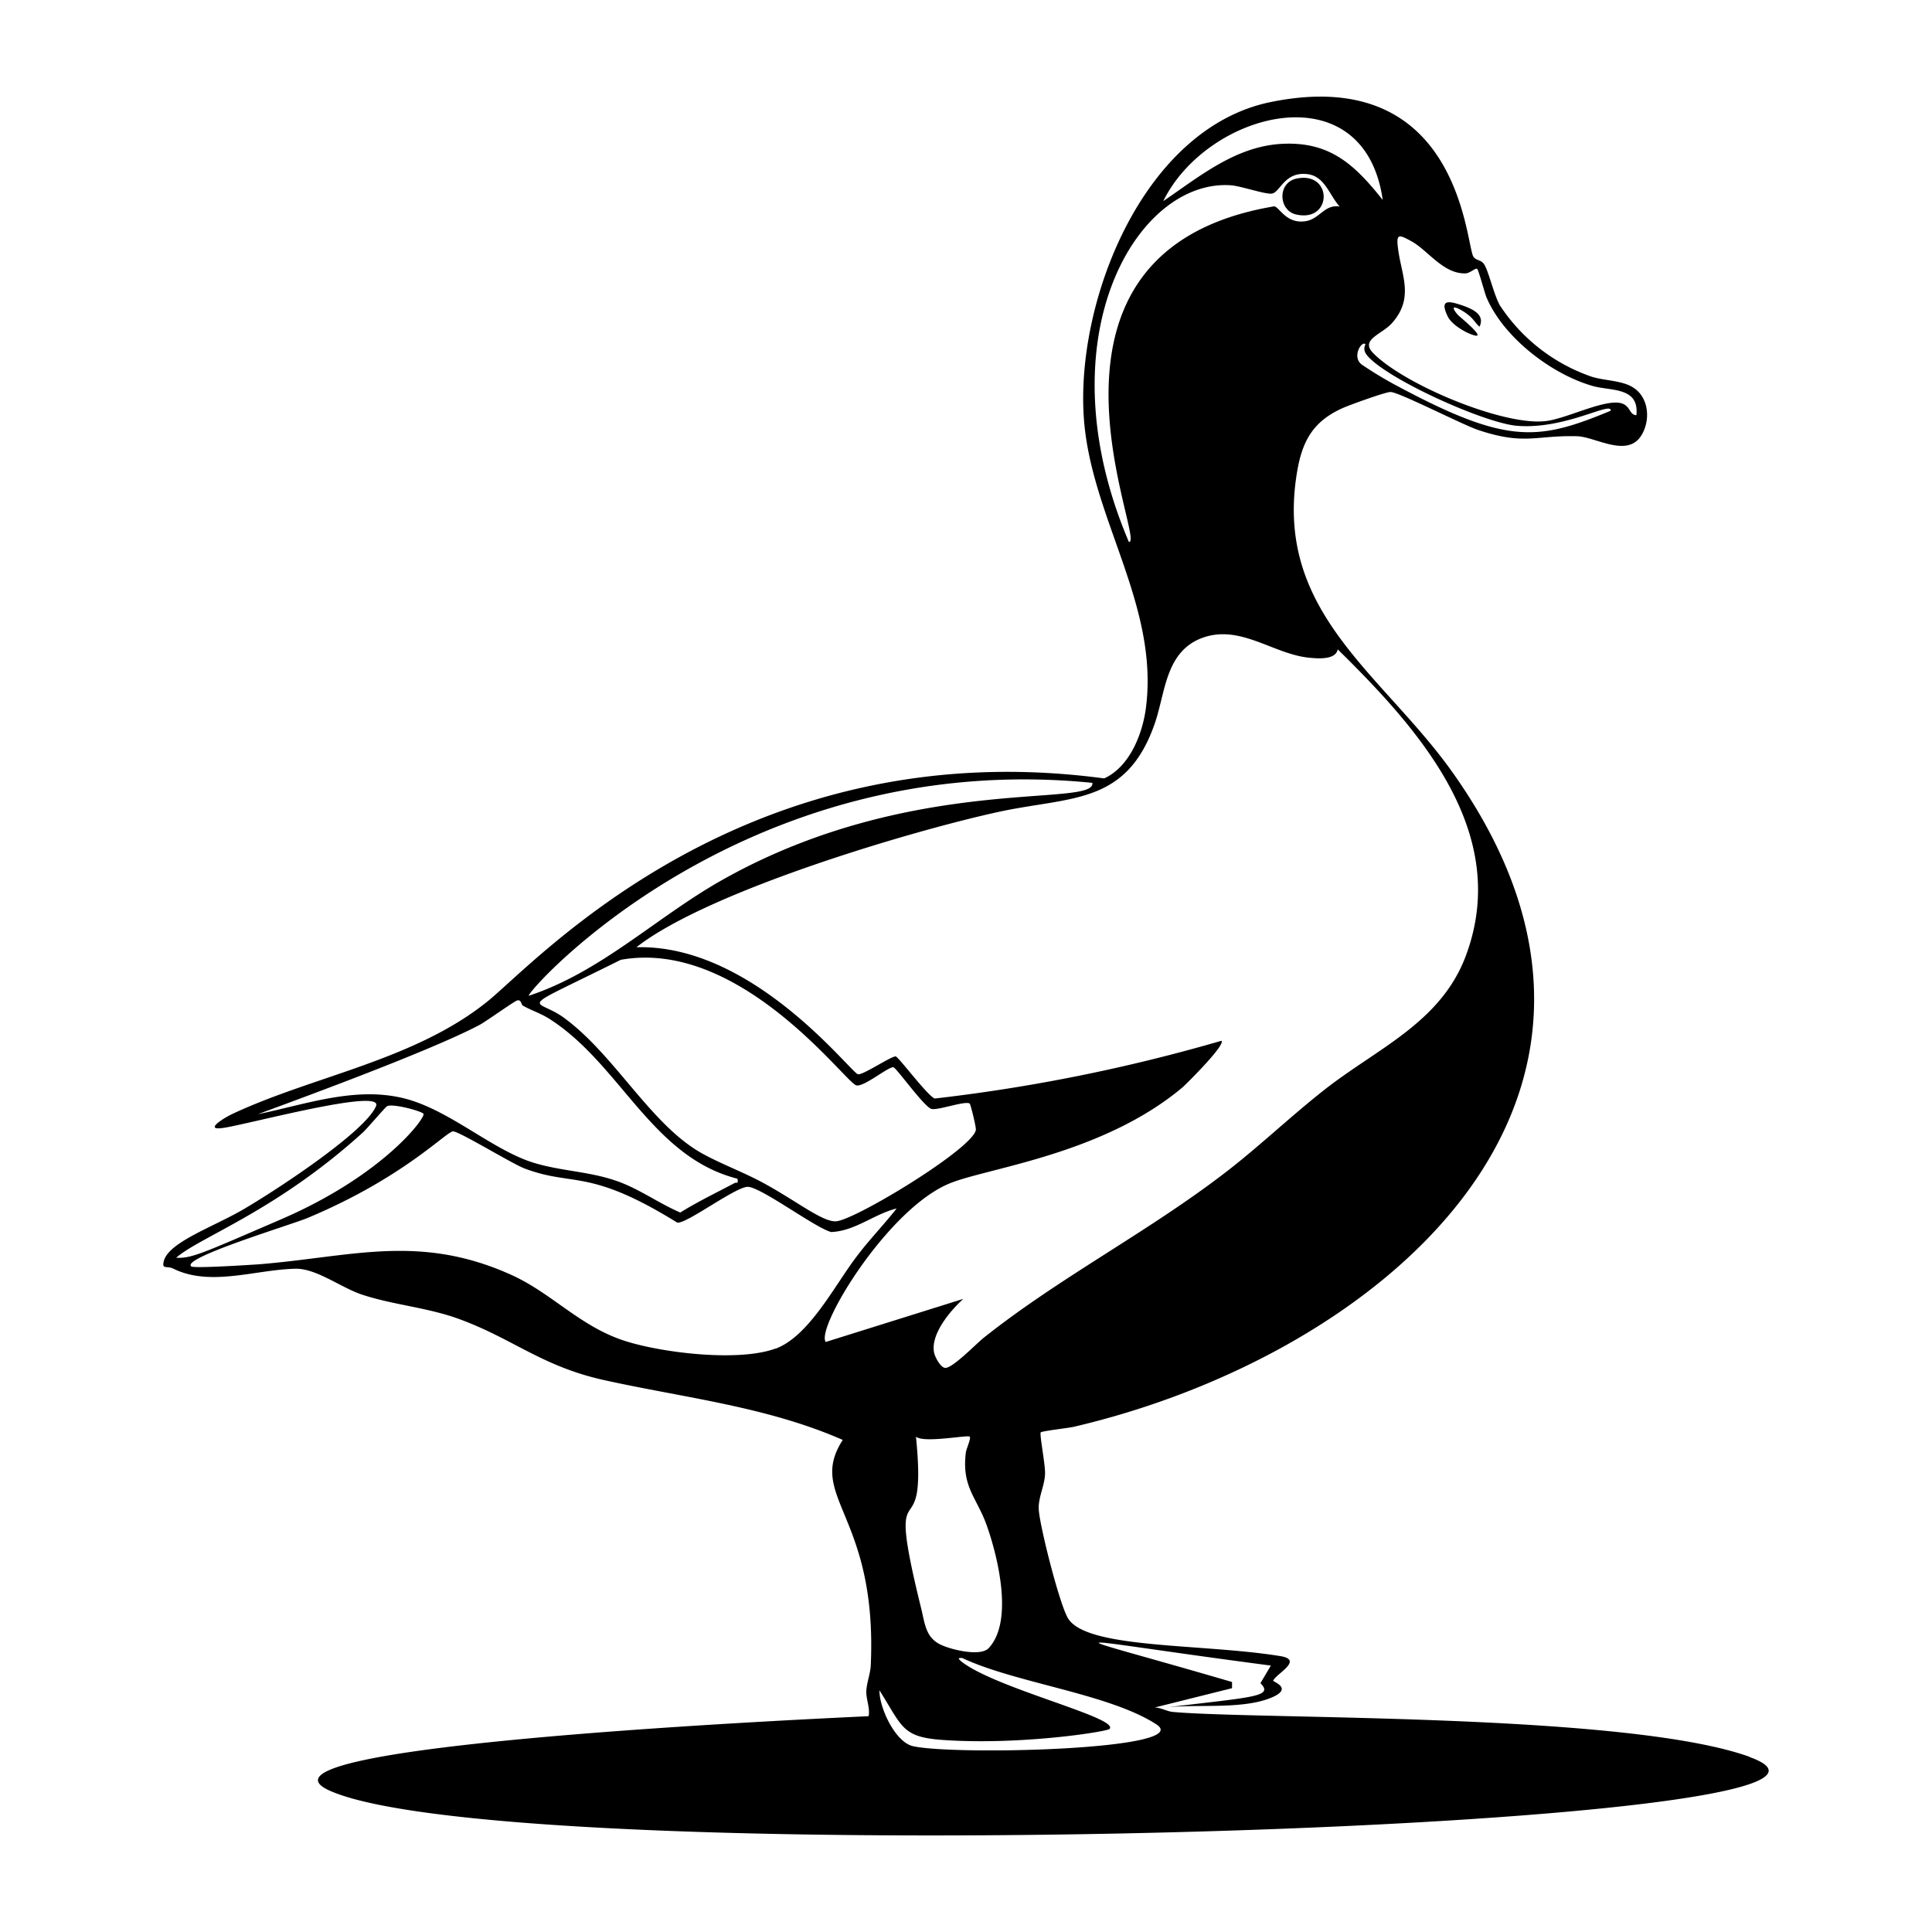
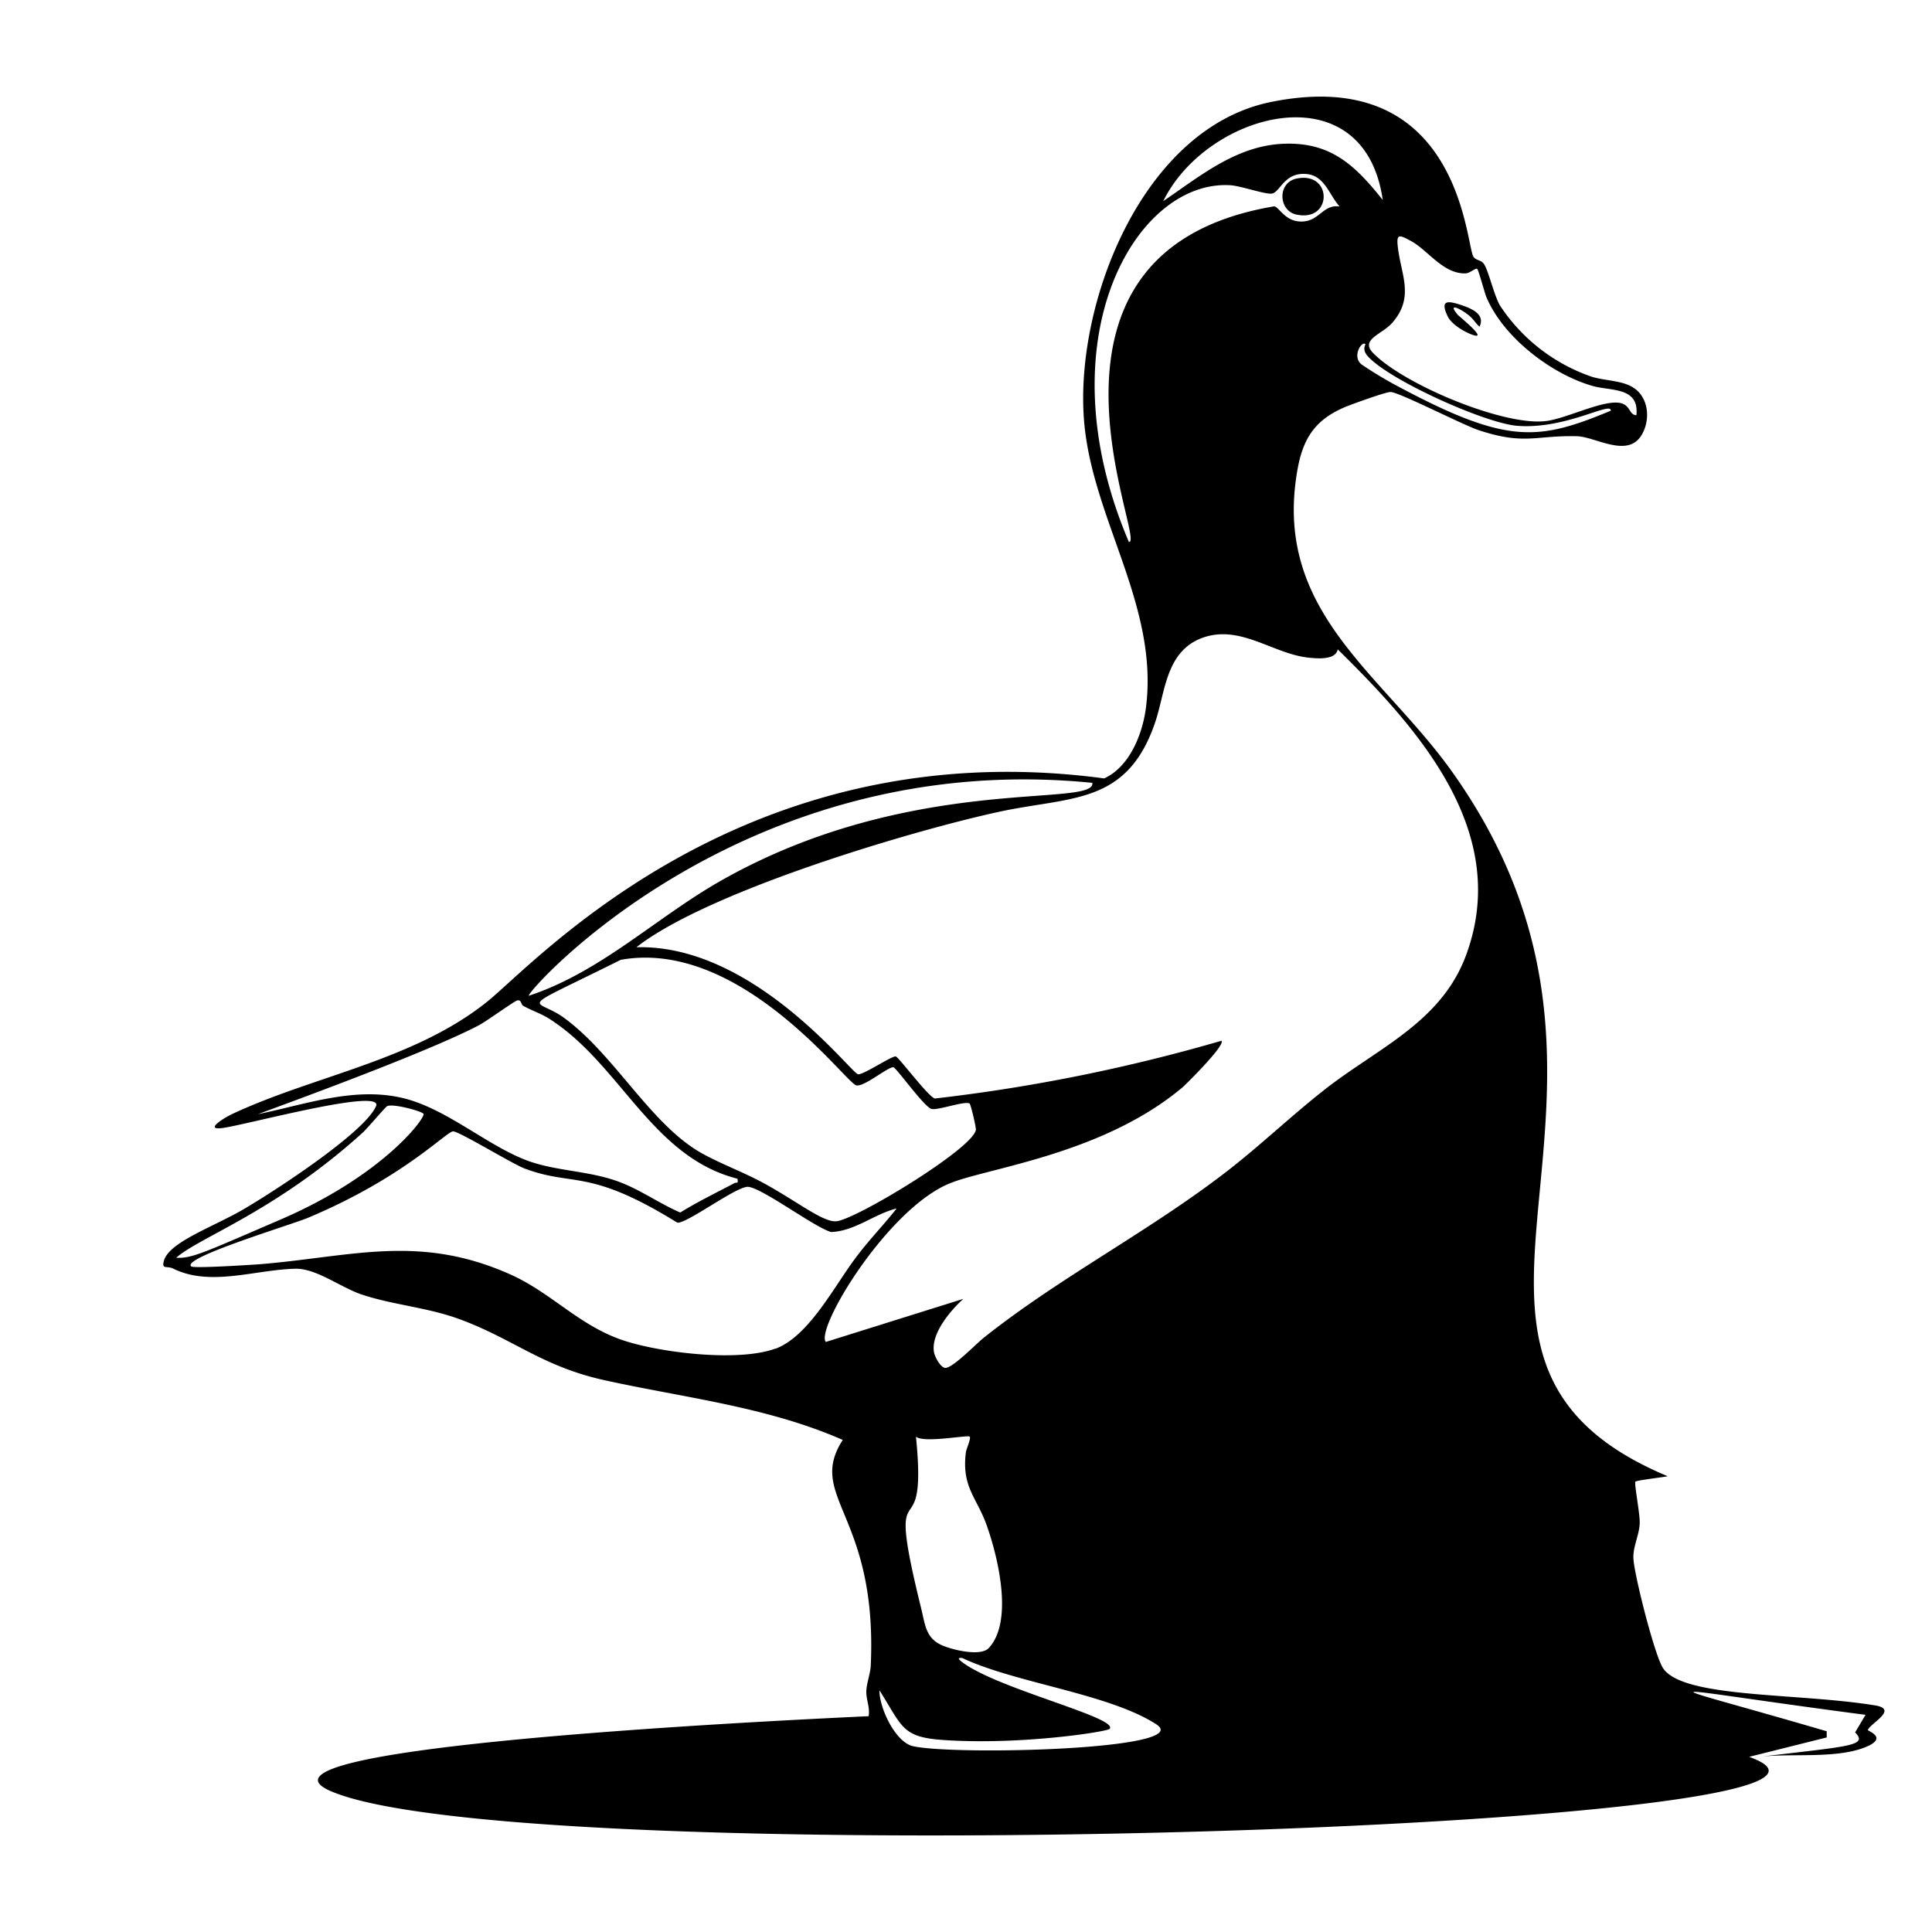
<svg xmlns="http://www.w3.org/2000/svg" viewBox="0 0 1000 1000">
-   <path d="M670.8 111c19.1 4.4 19.1-22.8 0-18.5-9.7 2.3-9 16.4 0 18.5m91.4 62.3c8.6 3-7-9.6-7.6-10.3-6-7 2-2.8 5.5.1 2.6 2 3.5 4.1 5.7 6 3.1-6.5-4.2-9.4-9.4-11.2-6.5-2.1-11.5-3.2-7 6 2 4 8.6 8 12.8 9.4m143.3 736c-63.5-22.8-254.1-19.2-298.4-23.2-3.2-.3-6-2.2-9.4-2.3l40-10v-3.2c-95.3-27.9-94.8-23.6 20.1-8.5l-5.4 9.1c7 7.1-3.6 7.1-49.1 12.6 16.6-2 41.8 1.5 56.7-6 8.4-4.4-1.3-7.4-1-7.9 1.4-3.5 16-10.7 3.7-12.7-40.5-6.6-99.7-3.6-109.8-19.4-4.4-7-14.5-47-15.2-56-.6-6.2 2.9-12.3 3.2-18.7.3-4.5-3-21-2.2-21.7.6-.7 13.8-2.2 16.7-2.8C714 701.7 871.4 569 752.2 400.3c-36.5-51.7-93.5-83.5-80.7-156.8 2.8-16.2 8.9-26 24.2-32.6 3.5-1.5 21.4-8 24-8 3.9-.2 37.4 17 45.5 19.7 24.1 8 29.6 2.6 51.2 3.2 9.5.3 26.4 11.7 33.5-1 4.5-7.9 3.4-19.3-4.7-24.3-5.7-3.6-14.5-3.4-21.3-5.5a93 93 0 0 1-47.6-37c-3.2-5.7-6-18.6-8.4-21.6-1.5-2-4-1.5-5.3-3.6-4-6.8-7-99.9-104.8-80-66 13.4-101.1 102.9-96.8 163.6 3.6 51.4 39.1 96.8 32.1 150.2-1.8 13.5-8.5 30.4-21.6 36.3-186.6-25-294.4 95.7-319.5 115.7-38 30.4-90.3 38.4-132.2 58.2-4.5 2.2-14.4 8.5-4.2 7 13-1.9 83.4-21 79-11.2-5.6 13-48.8 41.6-67.5 52.7-16 9.6-40.3 17.6-42.4 27.8-.9 4 1.7 2 4.9 3.5 19.3 9.6 42.7.5 63.4.1 10.8-.2 23.5 9.8 34.4 13.4 16 5.3 33.6 6.6 49.9 12.5 28.1 10.2 42.9 24.5 75.2 31.7 41.5 9.2 84.3 13.7 123.7 31-19 29.6 18.1 38.4 14.5 116.8-.2 4.2-2.2 9.2-2.3 13.4s2 8.4 1.2 12.8c-53.7 2.5-330.4 16-278.6 38.7 97.5 42.6 838.4 19.8 734.5-17.6m-71.8-696.8c-37.2 15.4-53.1 17.8-109.5-12.3a197 197 0 0 1-19.5-11.7c-5-4 0-12.2 2-10.5.3.3-2 2.6 1.2 6.2 10.8 12.3 60.8 34.8 77.4 36.1 25.1 2 49-13 48.4-7.8m-113-45.6c11.4-13.1 4.6-24.6 2.9-38.5-1-7.7.4-7.2 7-3.6 8.4 4.6 16.5 17 28 16.6 2.3-.1 5.2-3 6-2.3.7.5 3.8 12.3 4.8 14.7 8.8 20.8 33.8 40 55.4 46 9.5 2.5 23.7.5 22.2 15-3.5-.1-3.1-4.3-7-5.9-8.2-3.4-29.4 8-40.4 9-22.2 2.3-73.5-19.3-89-35.4-6.7-7 5-9.6 10.1-15.6m-5-63.5c-14.7-18.5-27.6-30.6-53-29-23.6 1.6-41.9 16.9-60.6 29.6 22.8-46.4 104-68 113.6-.6m-131.4 177c-44.9-105.3 4-188 52.8-184.6 5.3.4 17.9 4.8 21.2 4.3 4.4-.6 6.5-11.8 18.9-10 8.6 1.3 11 11 16.2 16.7-8.2-1.3-10.4 7-18.5 7.7-9.5.9-12.7-7.5-15.4-7.8-138 23.2-65.5 175-75.2 173.7m-18.9 124.7c1.8 13.1-93.2-5-191.1 50-34 19-62.9 47.8-100.6 60.2-1.8-1.4 110-128.4 291.7-110.2m-244.1 91.6c61.2-11 115.3 62.2 121.7 64.9 3.6 1.5 16.5-9.5 19.4-9.3 1.5.2 15.3 19.7 19.5 21.5 2.9 1.2 17.5-4.3 20-2.7.5.4 3.4 12.2 3.2 13.6-1.4 9.6-61.4 46-72 47.3-7 .9-20.8-10.6-39.1-20.4-10-5.3-21.1-9.4-30.8-14.8-26.5-14.9-45-50.9-71.3-70.1-15-11-27-1.9 29.4-30m-187.8 79.9c13.7-5.1 88.1-32.1 114.7-46.2 3.4-1.8 18.4-12.6 19.6-12.7 2.2-.4 1.8 2.2 3 2.8 4.6 2.6 9.5 4 14.4 7.3 36.2 23.6 52.4 71 96.5 82.2.6 2.9-.5 1.7-1.6 2.3-9.4 5-19 9.6-28 15.2-11.8-5.1-21.8-12.7-34-16.7-14.9-5-31.1-4.9-45.5-10.3-20.3-7.7-40.8-26.1-62.7-31.9-25.6-6.7-51.5 2.9-76.4 8M91.2 651c12.3-10.8 51.8-24.1 96.8-65 2.4-2.3 11.5-13 12.3-13.4 2.7-1.6 17.7 2.4 18.9 3.9 1.3 1.7-20.4 31.8-74.6 55-39 16.8-45.4 20-53.4 19.5m310.2 47c-18.9 7-58.4 2.3-77.8-3.9-23.3-7.4-37.8-24.7-59.1-34.3-47.6-21.4-82.4-9.3-130.5-5.4-4.4.3-33.7 2.2-35 1.1-5.4-4.3 50-21 60-25 49.3-20.6 71.5-44.3 75.4-44.9 2.7-.4 30.7 16.8 37.1 19.2 25.4 9.6 33-.5 79 28 4.4 1 29.5-18 36.3-18.5 6.6-.3 34.7 21 43.4 23.4 12.4-.5 22.2-9.3 33.9-12.2-6.6 8.4-14 16-20.5 24.6-11.4 14.8-24.6 41.4-42.2 48m26-3.5c-5.3-7.2 32-69 64.2-82.1 19.5-8 79.2-14.9 120.6-49.8 2.2-2 22.3-21.9 20-24a897 897 0 0 1-148.4 29.9c-3.9-1.6-18.8-21.7-20.2-21.8-2.3-.2-17.3 10-19.6 9.2-4.3-1.6-54.6-67.4-114.6-65.7 37.2-29.2 144-60.7 188.1-70.2 36.9-7.9 65.6-3.5 80.2-45.6 5.4-15.5 5.4-36 23-43.7 20.6-8.8 38.3 8.2 57.7 9.7 4.2.4 13 1 14-4.4 41.9 41.2 90 94.7 66.4 158.4-13 35-46.3 48.2-73.7 69.9-16.9 13.3-32.6 28.3-49.7 41.6-40.7 31.5-86.3 54.7-126.2 86.4-3.8 3-16.3 16-20 15.6-2.4-.2-5.2-5.5-5.7-7.8-2-9.6 8.4-21.8 15.1-27.9zm46.7 49c3.9 3.5 26.8-1 27.8 0 .9.8-1.9 6.6-2 8.4-2.2 18.2 6 23.2 11.2 38.6 5.6 16.2 13.4 48.7.7 62.4-4 4.4-17.7 1.2-23.2-1-9.7-3.6-9.7-11.3-12-20.3-19.3-78.4 3.9-24.4-2.5-88.1m-1.6 160.2c-9.1-2.1-17.4-19.8-17.3-28.9 12 19 11.6 24.2 32.8 25.7 40.3 2.8 85-4.3 86.3-5.7 5.3-5.8-59.3-21-76.8-35-1.6-1.4-1.8-1.9.6-1.7 27.6 13 75.8 18.4 100.4 34.3 20.4 13.2-104.5 16.2-126 11.3" />
+   <path d="M670.8 111c19.1 4.4 19.1-22.8 0-18.5-9.7 2.3-9 16.4 0 18.5m91.4 62.3c8.6 3-7-9.6-7.6-10.3-6-7 2-2.8 5.5.1 2.6 2 3.5 4.1 5.7 6 3.1-6.5-4.2-9.4-9.4-11.2-6.5-2.1-11.5-3.2-7 6 2 4 8.6 8 12.8 9.4m143.3 736l40-10v-3.2c-95.3-27.9-94.8-23.6 20.1-8.5l-5.4 9.1c7 7.1-3.6 7.1-49.1 12.6 16.6-2 41.8 1.5 56.7-6 8.4-4.4-1.3-7.4-1-7.9 1.4-3.5 16-10.7 3.7-12.7-40.5-6.6-99.7-3.6-109.8-19.4-4.4-7-14.5-47-15.2-56-.6-6.2 2.9-12.3 3.2-18.7.3-4.5-3-21-2.2-21.7.6-.7 13.8-2.2 16.7-2.8C714 701.7 871.4 569 752.2 400.3c-36.5-51.7-93.5-83.5-80.7-156.8 2.8-16.2 8.9-26 24.2-32.6 3.5-1.5 21.4-8 24-8 3.9-.2 37.4 17 45.5 19.7 24.1 8 29.6 2.6 51.2 3.2 9.5.3 26.4 11.7 33.5-1 4.5-7.9 3.4-19.3-4.7-24.3-5.7-3.6-14.5-3.4-21.3-5.5a93 93 0 0 1-47.6-37c-3.2-5.7-6-18.6-8.4-21.6-1.5-2-4-1.5-5.3-3.6-4-6.8-7-99.9-104.8-80-66 13.4-101.1 102.9-96.8 163.6 3.6 51.4 39.1 96.8 32.1 150.2-1.8 13.5-8.5 30.4-21.6 36.3-186.6-25-294.4 95.7-319.5 115.7-38 30.4-90.3 38.4-132.2 58.2-4.5 2.2-14.4 8.5-4.2 7 13-1.9 83.4-21 79-11.2-5.6 13-48.8 41.6-67.5 52.7-16 9.6-40.3 17.6-42.4 27.8-.9 4 1.7 2 4.9 3.5 19.3 9.6 42.7.5 63.4.1 10.8-.2 23.5 9.8 34.4 13.4 16 5.3 33.6 6.6 49.9 12.5 28.1 10.2 42.9 24.5 75.2 31.7 41.5 9.2 84.3 13.7 123.7 31-19 29.6 18.1 38.4 14.5 116.8-.2 4.2-2.2 9.2-2.3 13.4s2 8.4 1.2 12.8c-53.7 2.5-330.4 16-278.6 38.7 97.5 42.6 838.4 19.8 734.5-17.6m-71.8-696.8c-37.2 15.4-53.1 17.8-109.5-12.3a197 197 0 0 1-19.5-11.7c-5-4 0-12.2 2-10.5.3.3-2 2.6 1.2 6.2 10.8 12.3 60.8 34.8 77.4 36.1 25.1 2 49-13 48.4-7.8m-113-45.6c11.4-13.1 4.6-24.6 2.9-38.5-1-7.7.4-7.2 7-3.6 8.4 4.6 16.5 17 28 16.6 2.3-.1 5.2-3 6-2.3.7.5 3.8 12.3 4.8 14.7 8.8 20.8 33.8 40 55.4 46 9.5 2.5 23.7.5 22.2 15-3.5-.1-3.1-4.3-7-5.9-8.2-3.4-29.4 8-40.4 9-22.2 2.3-73.5-19.3-89-35.4-6.7-7 5-9.6 10.1-15.6m-5-63.5c-14.7-18.5-27.6-30.6-53-29-23.6 1.6-41.9 16.9-60.6 29.6 22.8-46.4 104-68 113.6-.6m-131.4 177c-44.9-105.3 4-188 52.8-184.6 5.3.4 17.9 4.8 21.2 4.3 4.4-.6 6.5-11.8 18.9-10 8.6 1.3 11 11 16.2 16.7-8.2-1.3-10.4 7-18.5 7.7-9.5.9-12.7-7.5-15.4-7.8-138 23.2-65.5 175-75.2 173.7m-18.9 124.7c1.8 13.1-93.2-5-191.1 50-34 19-62.9 47.8-100.6 60.2-1.8-1.4 110-128.4 291.7-110.2m-244.1 91.6c61.2-11 115.3 62.2 121.7 64.9 3.6 1.5 16.5-9.5 19.4-9.3 1.5.2 15.3 19.7 19.5 21.5 2.9 1.2 17.5-4.3 20-2.7.5.4 3.4 12.2 3.2 13.6-1.4 9.6-61.4 46-72 47.3-7 .9-20.8-10.6-39.1-20.4-10-5.3-21.1-9.4-30.8-14.8-26.5-14.9-45-50.9-71.3-70.1-15-11-27-1.9 29.4-30m-187.8 79.9c13.7-5.1 88.1-32.1 114.7-46.2 3.4-1.8 18.4-12.6 19.6-12.7 2.2-.4 1.8 2.2 3 2.8 4.6 2.6 9.5 4 14.4 7.3 36.2 23.6 52.4 71 96.5 82.2.6 2.9-.5 1.7-1.6 2.3-9.4 5-19 9.6-28 15.2-11.8-5.1-21.8-12.7-34-16.7-14.9-5-31.1-4.9-45.5-10.3-20.3-7.7-40.8-26.1-62.7-31.9-25.6-6.7-51.5 2.9-76.4 8M91.2 651c12.3-10.8 51.8-24.1 96.8-65 2.4-2.3 11.5-13 12.3-13.4 2.7-1.6 17.7 2.4 18.9 3.9 1.3 1.7-20.4 31.8-74.6 55-39 16.8-45.4 20-53.4 19.5m310.2 47c-18.9 7-58.4 2.3-77.8-3.9-23.3-7.4-37.8-24.7-59.1-34.3-47.6-21.4-82.4-9.3-130.5-5.4-4.4.3-33.7 2.2-35 1.1-5.4-4.3 50-21 60-25 49.3-20.6 71.5-44.3 75.4-44.9 2.7-.4 30.7 16.8 37.1 19.2 25.4 9.6 33-.5 79 28 4.4 1 29.5-18 36.3-18.5 6.6-.3 34.7 21 43.4 23.4 12.4-.5 22.2-9.3 33.9-12.2-6.6 8.4-14 16-20.5 24.6-11.4 14.8-24.6 41.4-42.2 48m26-3.5c-5.3-7.2 32-69 64.2-82.1 19.5-8 79.2-14.9 120.6-49.8 2.2-2 22.3-21.9 20-24a897 897 0 0 1-148.4 29.9c-3.9-1.6-18.8-21.7-20.2-21.8-2.3-.2-17.3 10-19.6 9.2-4.3-1.6-54.6-67.4-114.6-65.7 37.2-29.2 144-60.7 188.1-70.2 36.9-7.9 65.6-3.5 80.2-45.6 5.4-15.5 5.4-36 23-43.7 20.6-8.8 38.3 8.2 57.7 9.7 4.2.4 13 1 14-4.4 41.9 41.2 90 94.7 66.4 158.4-13 35-46.3 48.2-73.7 69.9-16.9 13.3-32.6 28.3-49.7 41.6-40.7 31.5-86.3 54.7-126.2 86.4-3.8 3-16.3 16-20 15.6-2.4-.2-5.2-5.5-5.7-7.8-2-9.6 8.4-21.8 15.1-27.9zm46.7 49c3.9 3.5 26.8-1 27.8 0 .9.8-1.9 6.6-2 8.4-2.2 18.2 6 23.2 11.2 38.6 5.6 16.2 13.4 48.7.7 62.4-4 4.4-17.7 1.2-23.2-1-9.7-3.6-9.7-11.3-12-20.3-19.3-78.4 3.9-24.4-2.5-88.1m-1.6 160.2c-9.1-2.1-17.4-19.8-17.3-28.9 12 19 11.6 24.2 32.8 25.7 40.3 2.8 85-4.3 86.3-5.7 5.3-5.8-59.3-21-76.8-35-1.6-1.4-1.8-1.9.6-1.7 27.6 13 75.8 18.4 100.4 34.3 20.4 13.2-104.5 16.2-126 11.3" />
</svg>